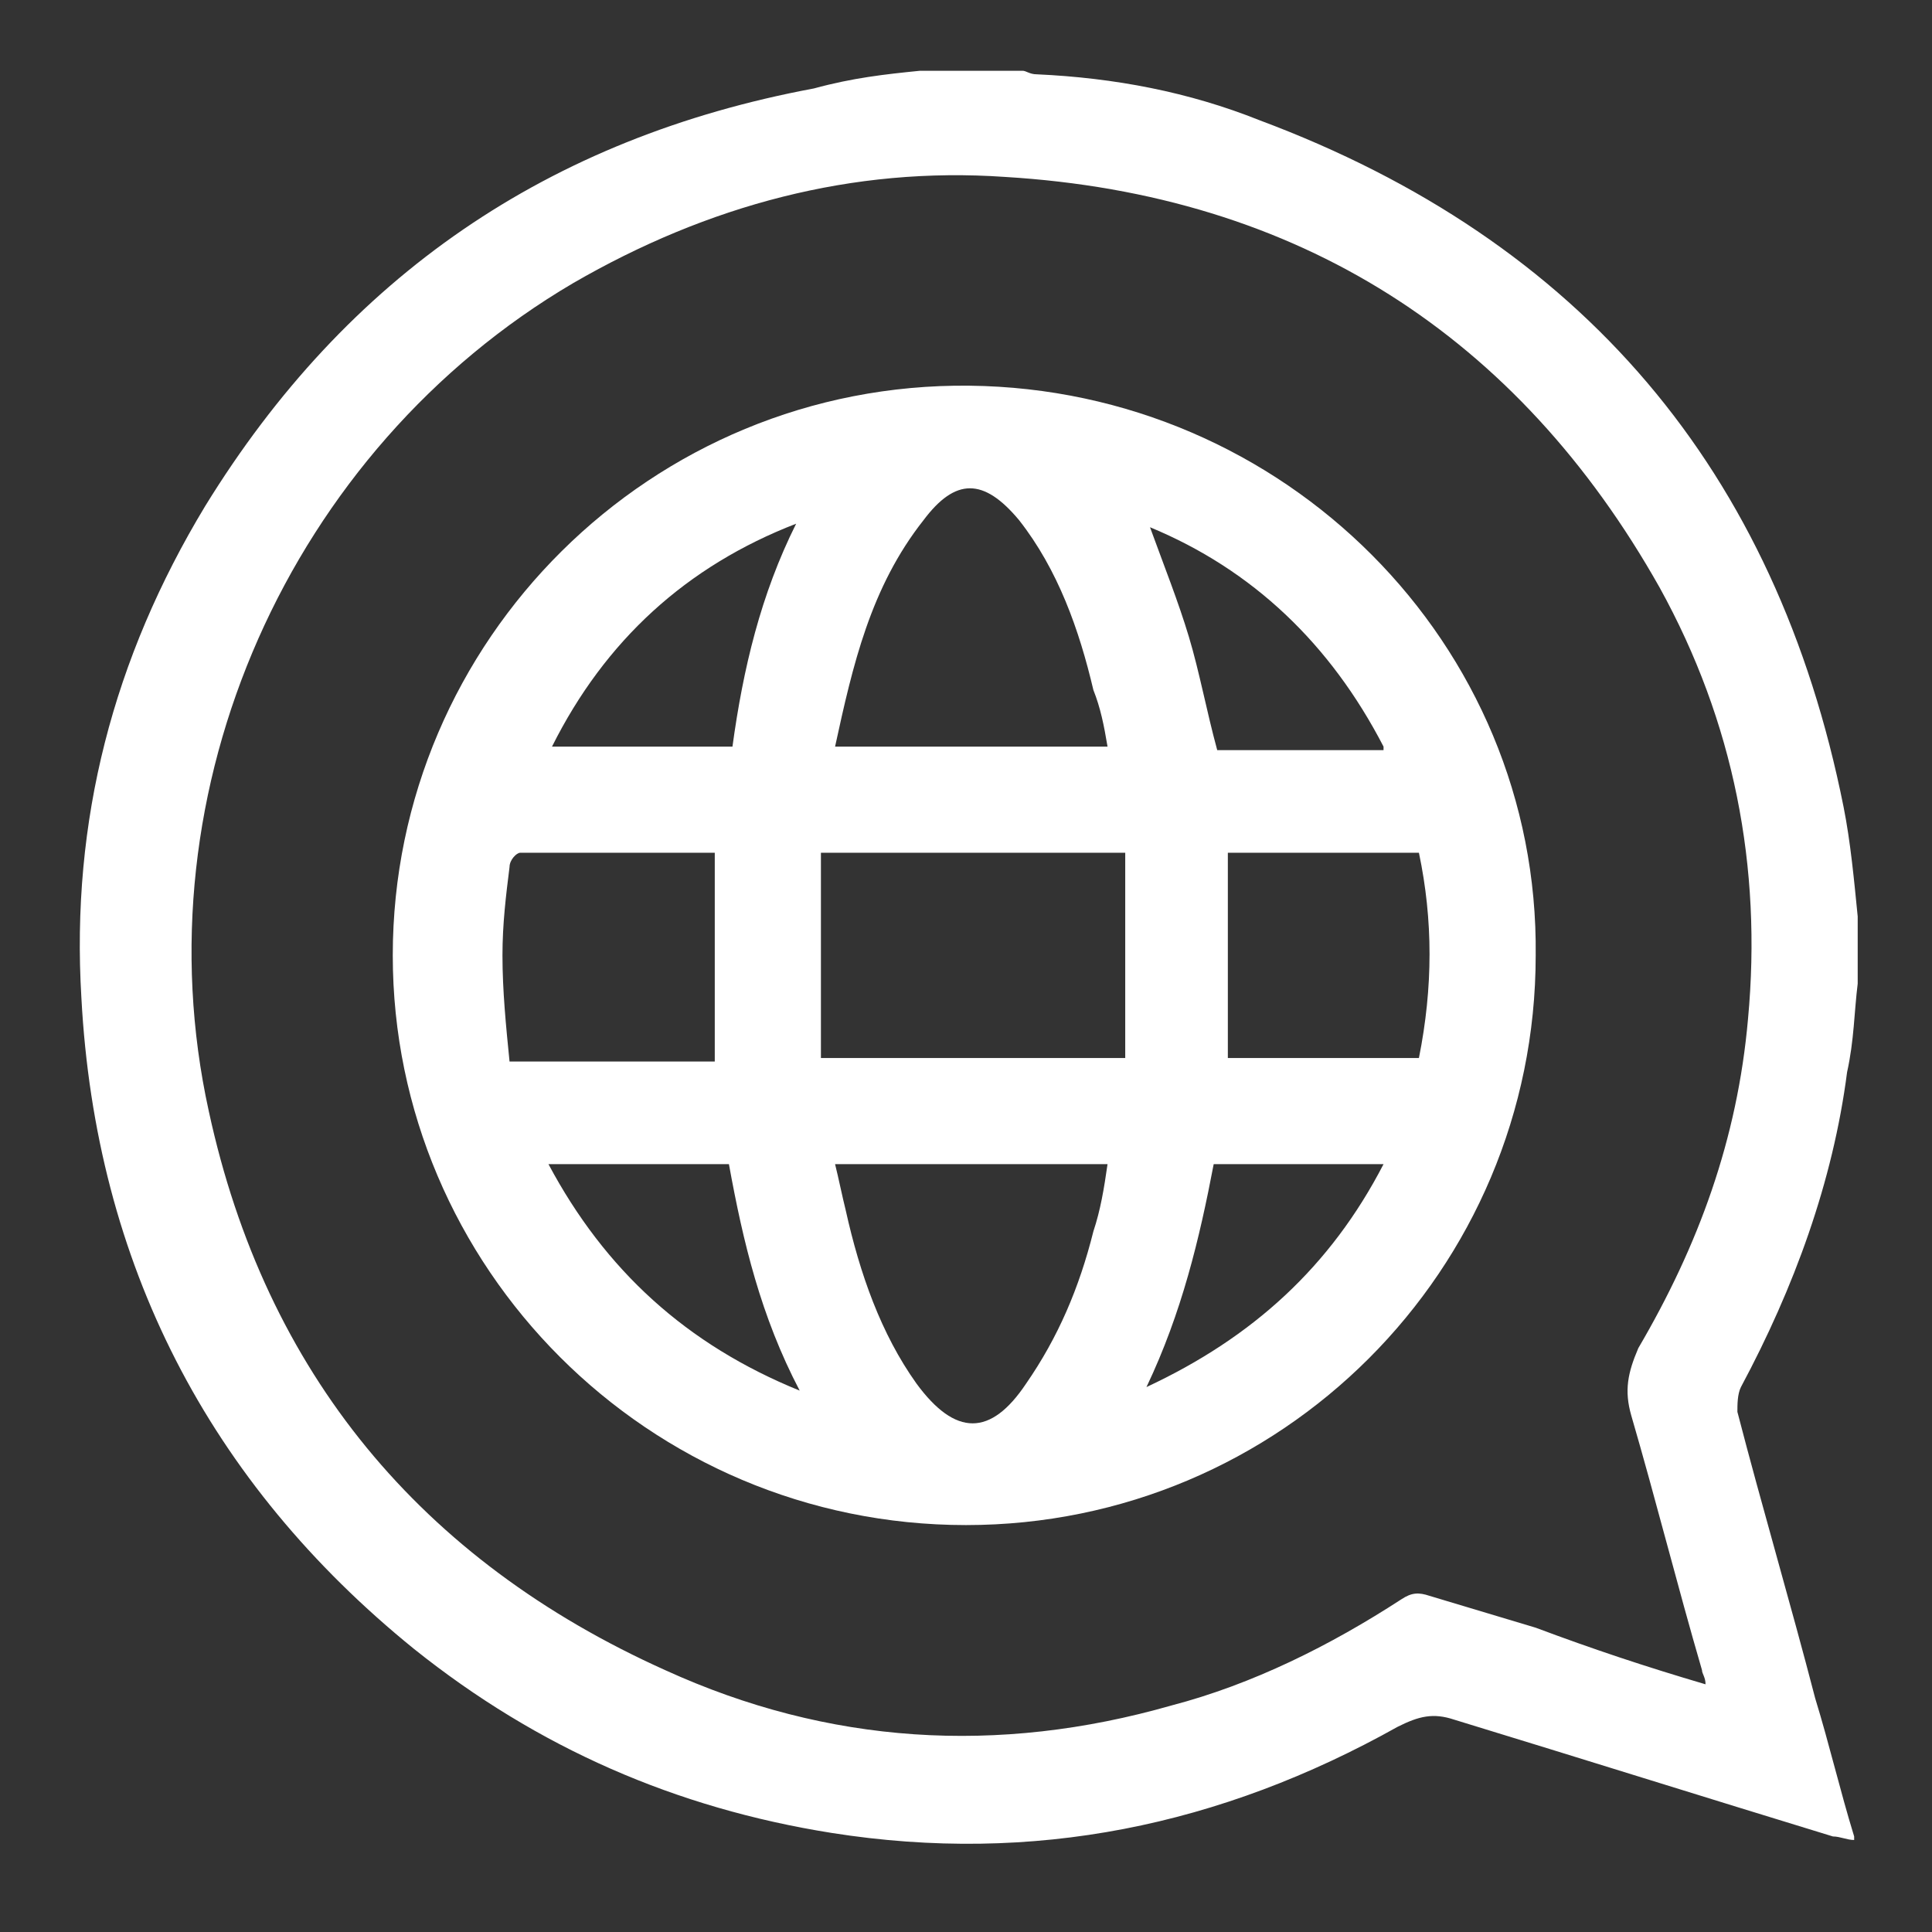
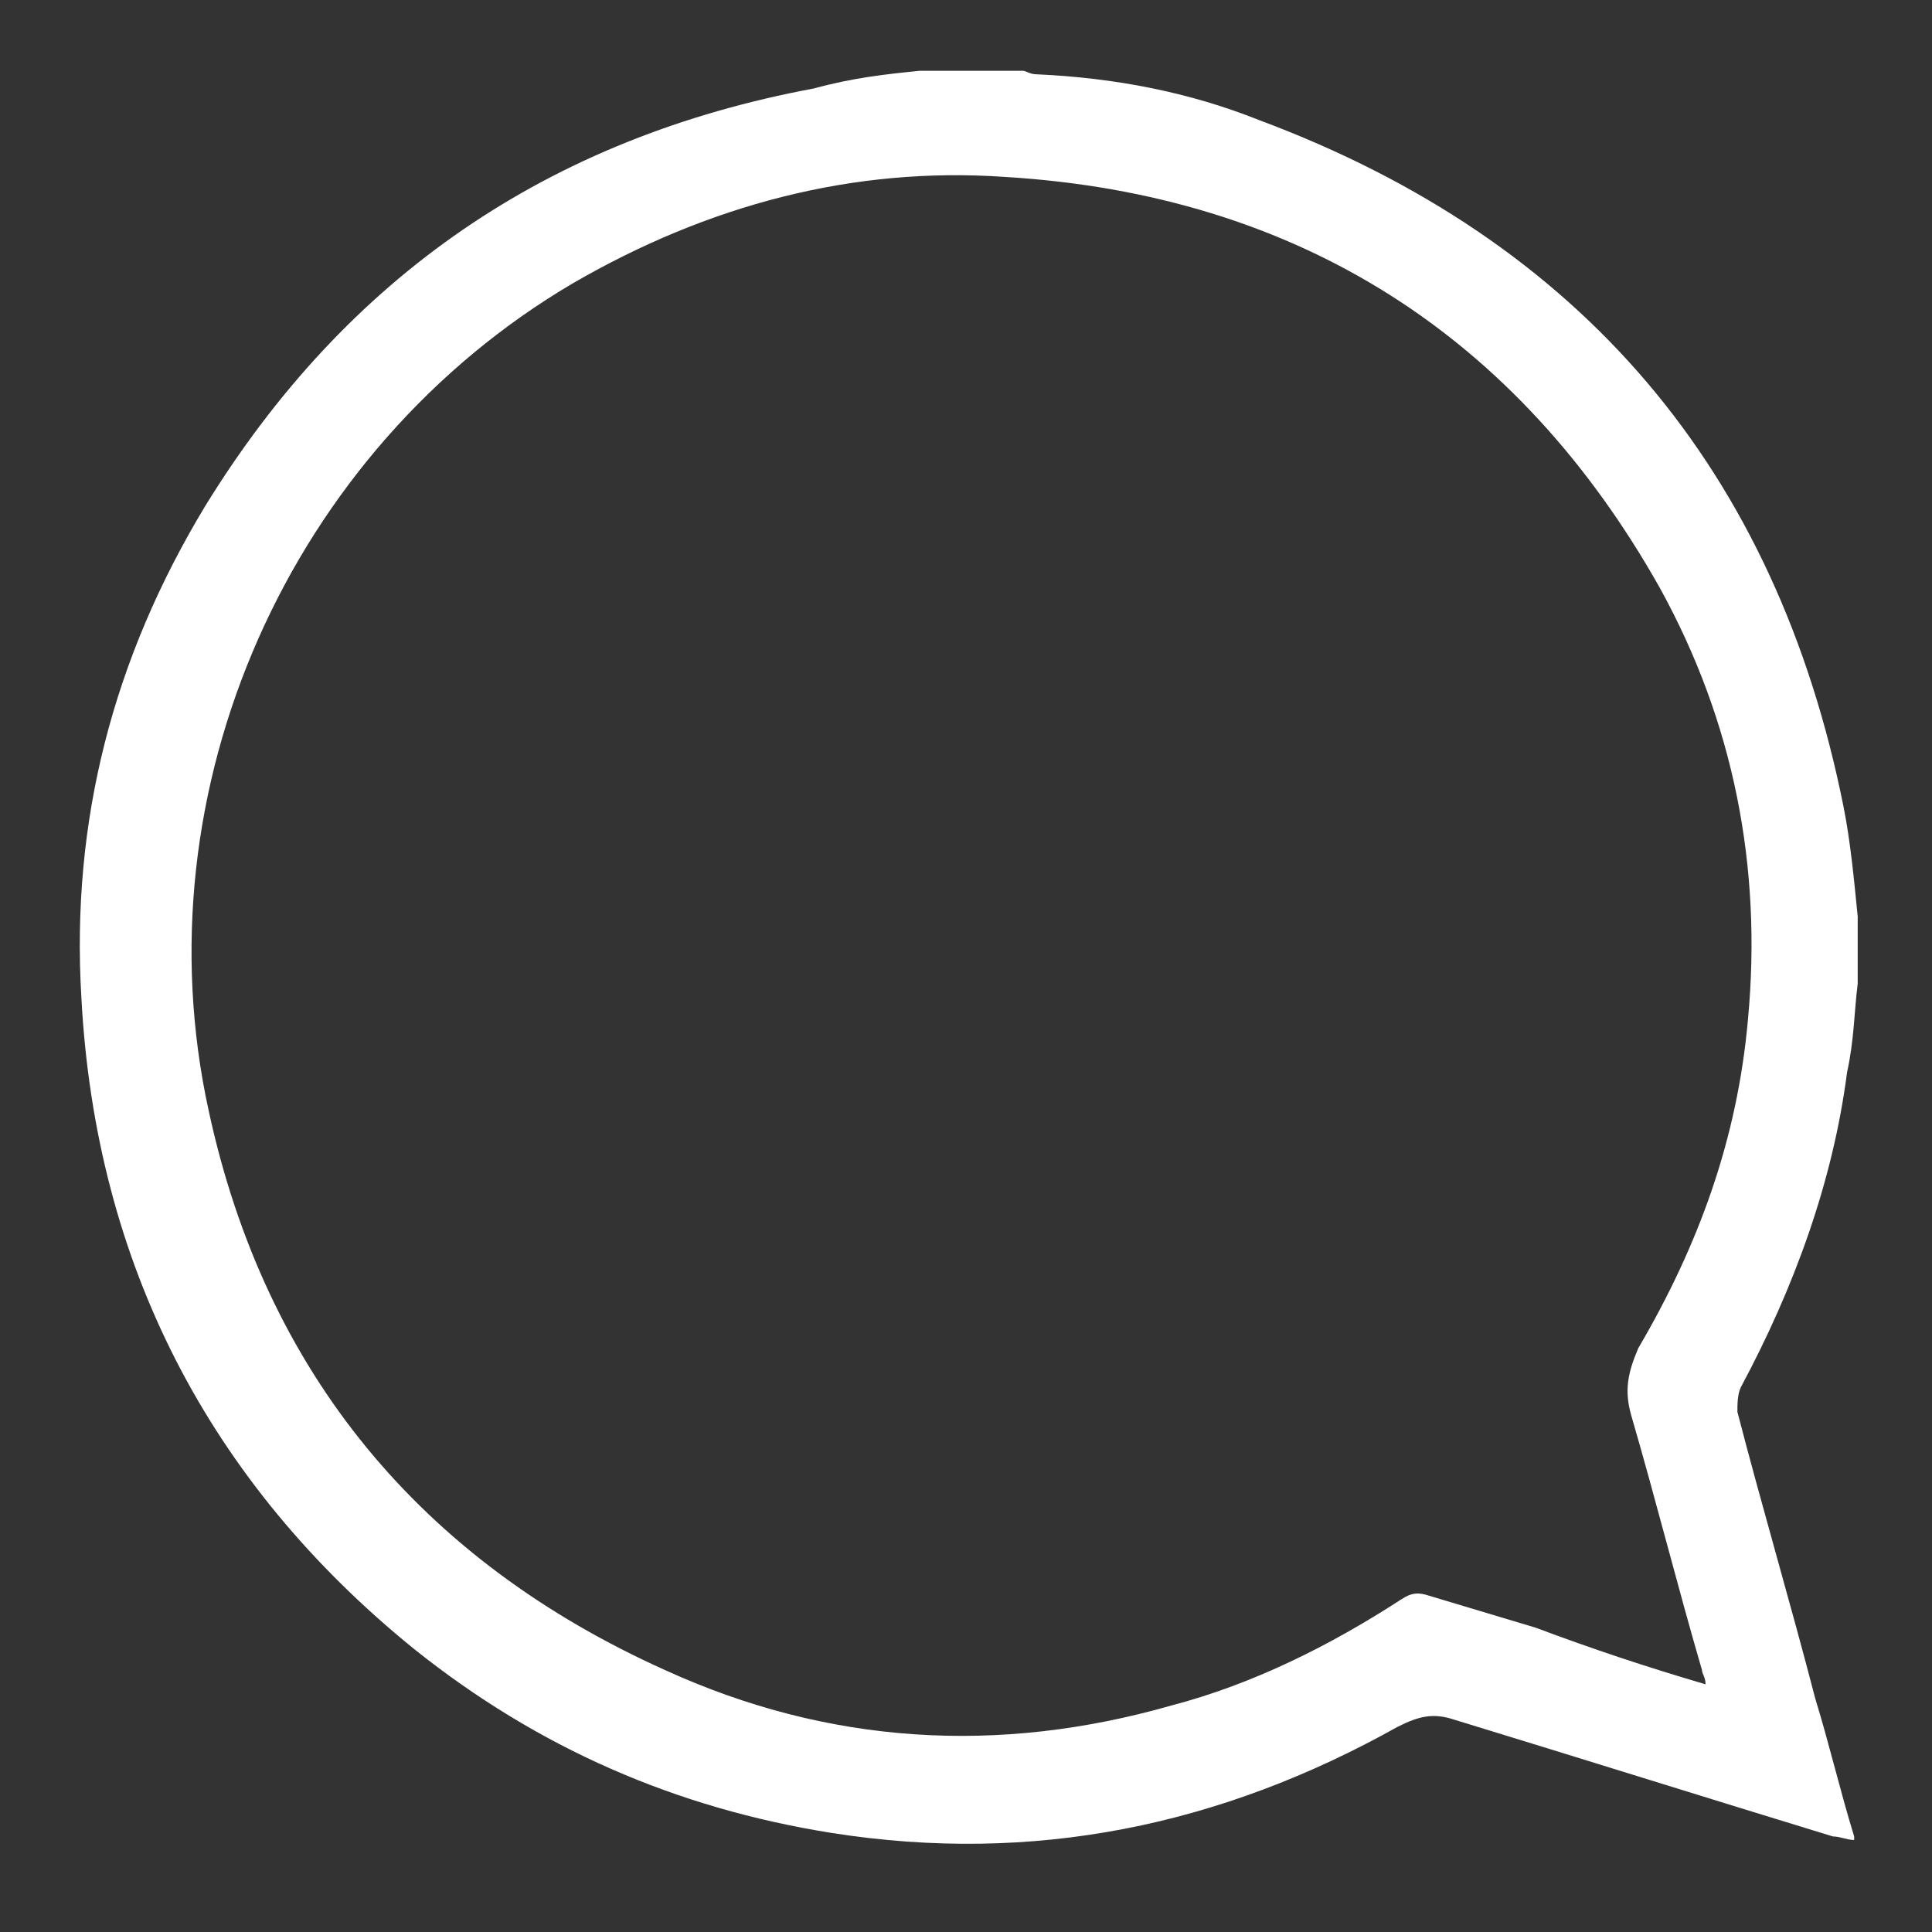
<svg xmlns="http://www.w3.org/2000/svg" version="1.1" id="Capa_1" x="0px" y="0px" viewBox="0 0 54.6 54.6" style="enable-background:new 0 0 54.6 54.6;" xml:space="preserve">
  <rect x="0" y="0" width="54.6" height="54.6" fill="#333333" stroke="none" />
  <style type="text/css">
	.st0{fill:#FFFFFF;}
	.st1{fill:#283A60;}
	.st2{clip-path:url(#SVGID_2_);fill:none;stroke:#707070;}
	.st3{clip-path:url(#SVGID_4_);fill:none;stroke:#707070;}
	.st4{fill:url(#);}
	.st5{clip-path:url(#SVGID_6_);enable-background:new    ;}
	.st6{clip-path:url(#SVGID_8_);fill:url(#);}
	.st7{clip-path:url(#SVGID_8_);}
	.st8{opacity:0.612;clip-path:url(#SVGID_10_);enable-background:new    ;}
	.st9{clip-path:url(#SVGID_12_);fill:#003370;}
	.st10{clip-path:url(#SVGID_12_);}
	.st11{clip-path:url(#SVGID_14_);fill:none;stroke:#707070;}
	.st12{clip-path:url(#SVGID_16_);fill:#FFFFFF;}
	.st13{clip-path:url(#SVGID_18_);fill:#FFFFFF;}
	.st14{clip-path:url(#SVGID_18_);fill:url(#);}
	.st15{clip-path:url(#SVGID_20_);fill:#FFFFFF;}
	.st16{clip-path:url(#SVGID_20_);fill:#4A6286;}
	.st17{clip-path:url(#SVGID_20_);fill:url(#);}
	.st18{clip-path:url(#SVGID_22_);fill:none;stroke:#707070;}
	.st19{fill:none;}
	.st20{clip-path:url(#SVGID_24_);fill:#FFFFFF;}
	.st21{clip-path:url(#SVGID_24_);fill:none;stroke:#FFFFFF;stroke-width:2;stroke-miterlimit:10;}
	.st22{clip-path:url(#SVGID_24_);fill:none;stroke:#FFFFFF;stroke-width:3;stroke-miterlimit:10;}
	.st23{clip-path:url(#SVGID_24_);fill:url(#);}
	.st24{clip-path:url(#SVGID_24_);fill:#283A60;}
	.st25{clip-path:url(#SVGID_26_);fill:#283A60;}
	.st26{clip-path:url(#SVGID_28_);fill:#283A60;}
	.st27{clip-path:url(#SVGID_30_);fill:#283A60;}
	.st28{clip-path:url(#SVGID_30_);fill:#505F7E;}
</style>
  <path class="st0" d="M48.2,47.6c0-0.2-0.1-0.3-0.1-0.4c-0.7-2.4-1.3-4.8-2-7.2c-0.2-0.7-0.1-1.2,0.2-1.9c1.7-2.9,2.8-5.9,3.1-9.3  c0.4-4.3-0.4-8.4-2.5-12.2C42.9,9.5,36.7,5.5,28.4,5C24.1,4.7,20,5.8,16.2,8c-8,4.7-12.3,14.3-10.3,23.4c1.6,7.4,6,12.7,12.9,15.8  c4.6,2.1,9.4,2.4,14.3,1c2.3-0.6,4.5-1.7,6.5-3c0.3-0.2,0.5-0.2,0.8-0.1c1,0.3,2,0.6,3,0.9C45,46.6,46.5,47.1,48.2,47.6 M26,2h2.9  c0.1,0,0.2,0.1,0.4,0.1c2.2,0.1,4.3,0.5,6.3,1.3c9.1,3.4,14.6,9.9,16.5,19.4c0.2,1,0.3,2.1,0.4,3.1v1.9c-0.1,0.8-0.1,1.6-0.3,2.5  c-0.4,3.1-1.5,6.1-3,8.9c-0.1,0.2-0.1,0.5-0.1,0.7c0.7,2.7,1.5,5.4,2.2,8.1c0.4,1.3,0.7,2.6,1.1,3.9v0.1c-0.2,0-0.4-0.1-0.6-0.1  c-3.6-1.1-7.1-2.2-10.7-3.3c-0.6-0.2-1-0.1-1.6,0.2c-5,2.8-10.3,3.9-16,3c-4.4-0.7-8.3-2.4-11.8-5.2c-5.8-4.7-9-10.9-9.4-18.4  c-0.3-5,0.9-9.6,3.5-13.9c4-6.5,9.7-10.4,17.2-11.8C24.1,2.2,25,2.1,26,2" />
-   <path class="st0" d="M32.4,39.2c3-1.4,5.2-3.4,6.7-6.3h-4.8C33.9,35,33.4,37.1,32.4,39.2 M39.1,21.1c-1.5-2.9-3.7-5-6.6-6.2  c0.4,1.1,0.8,2.1,1.1,3.1c0.3,1,0.5,2.1,0.8,3.2H39.1z M20.6,32.9h-5.1c1.6,3,3.9,5.1,7.1,6.4C21.5,37.2,21,35.1,20.6,32.9   M22.5,14.8c-3.1,1.2-5.4,3.3-6.9,6.3h5.1C21,18.9,21.5,16.8,22.5,14.8 M34.7,24.1v5.8h5.4c0.4-2,0.4-3.9,0-5.8H34.7z M20.2,24.1  c-1.8,0-3.7,0-5.5,0c-0.1,0-0.3,0.2-0.3,0.4c-0.1,0.8-0.2,1.6-0.2,2.5c0,1,0.1,2,0.2,3h5.8V24.1z M23.6,32.9  c0.1,0.4,0.2,0.9,0.3,1.3c0.4,1.8,1,3.5,2,4.9c1.1,1.5,2.1,1.5,3.1,0c0.9-1.3,1.5-2.7,1.9-4.3c0.2-0.6,0.3-1.2,0.4-1.9H23.6z   M31.3,21.1c-0.1-0.6-0.2-1.1-0.4-1.6c-0.4-1.7-1-3.4-2.1-4.8c-1-1.2-1.8-1.2-2.7,0c-1.5,1.9-2,4.1-2.5,6.4H31.3z M31.8,24.1h-8.6  v5.8h8.6V24.1z M43.4,27c0,8.9-7.2,16.1-16.1,16.1c-9,0-16.2-7.3-16.2-16.1c0-8.9,7.3-16.2,16.3-16.1C36.3,11,43.5,18.2,43.4,27" />
</svg>